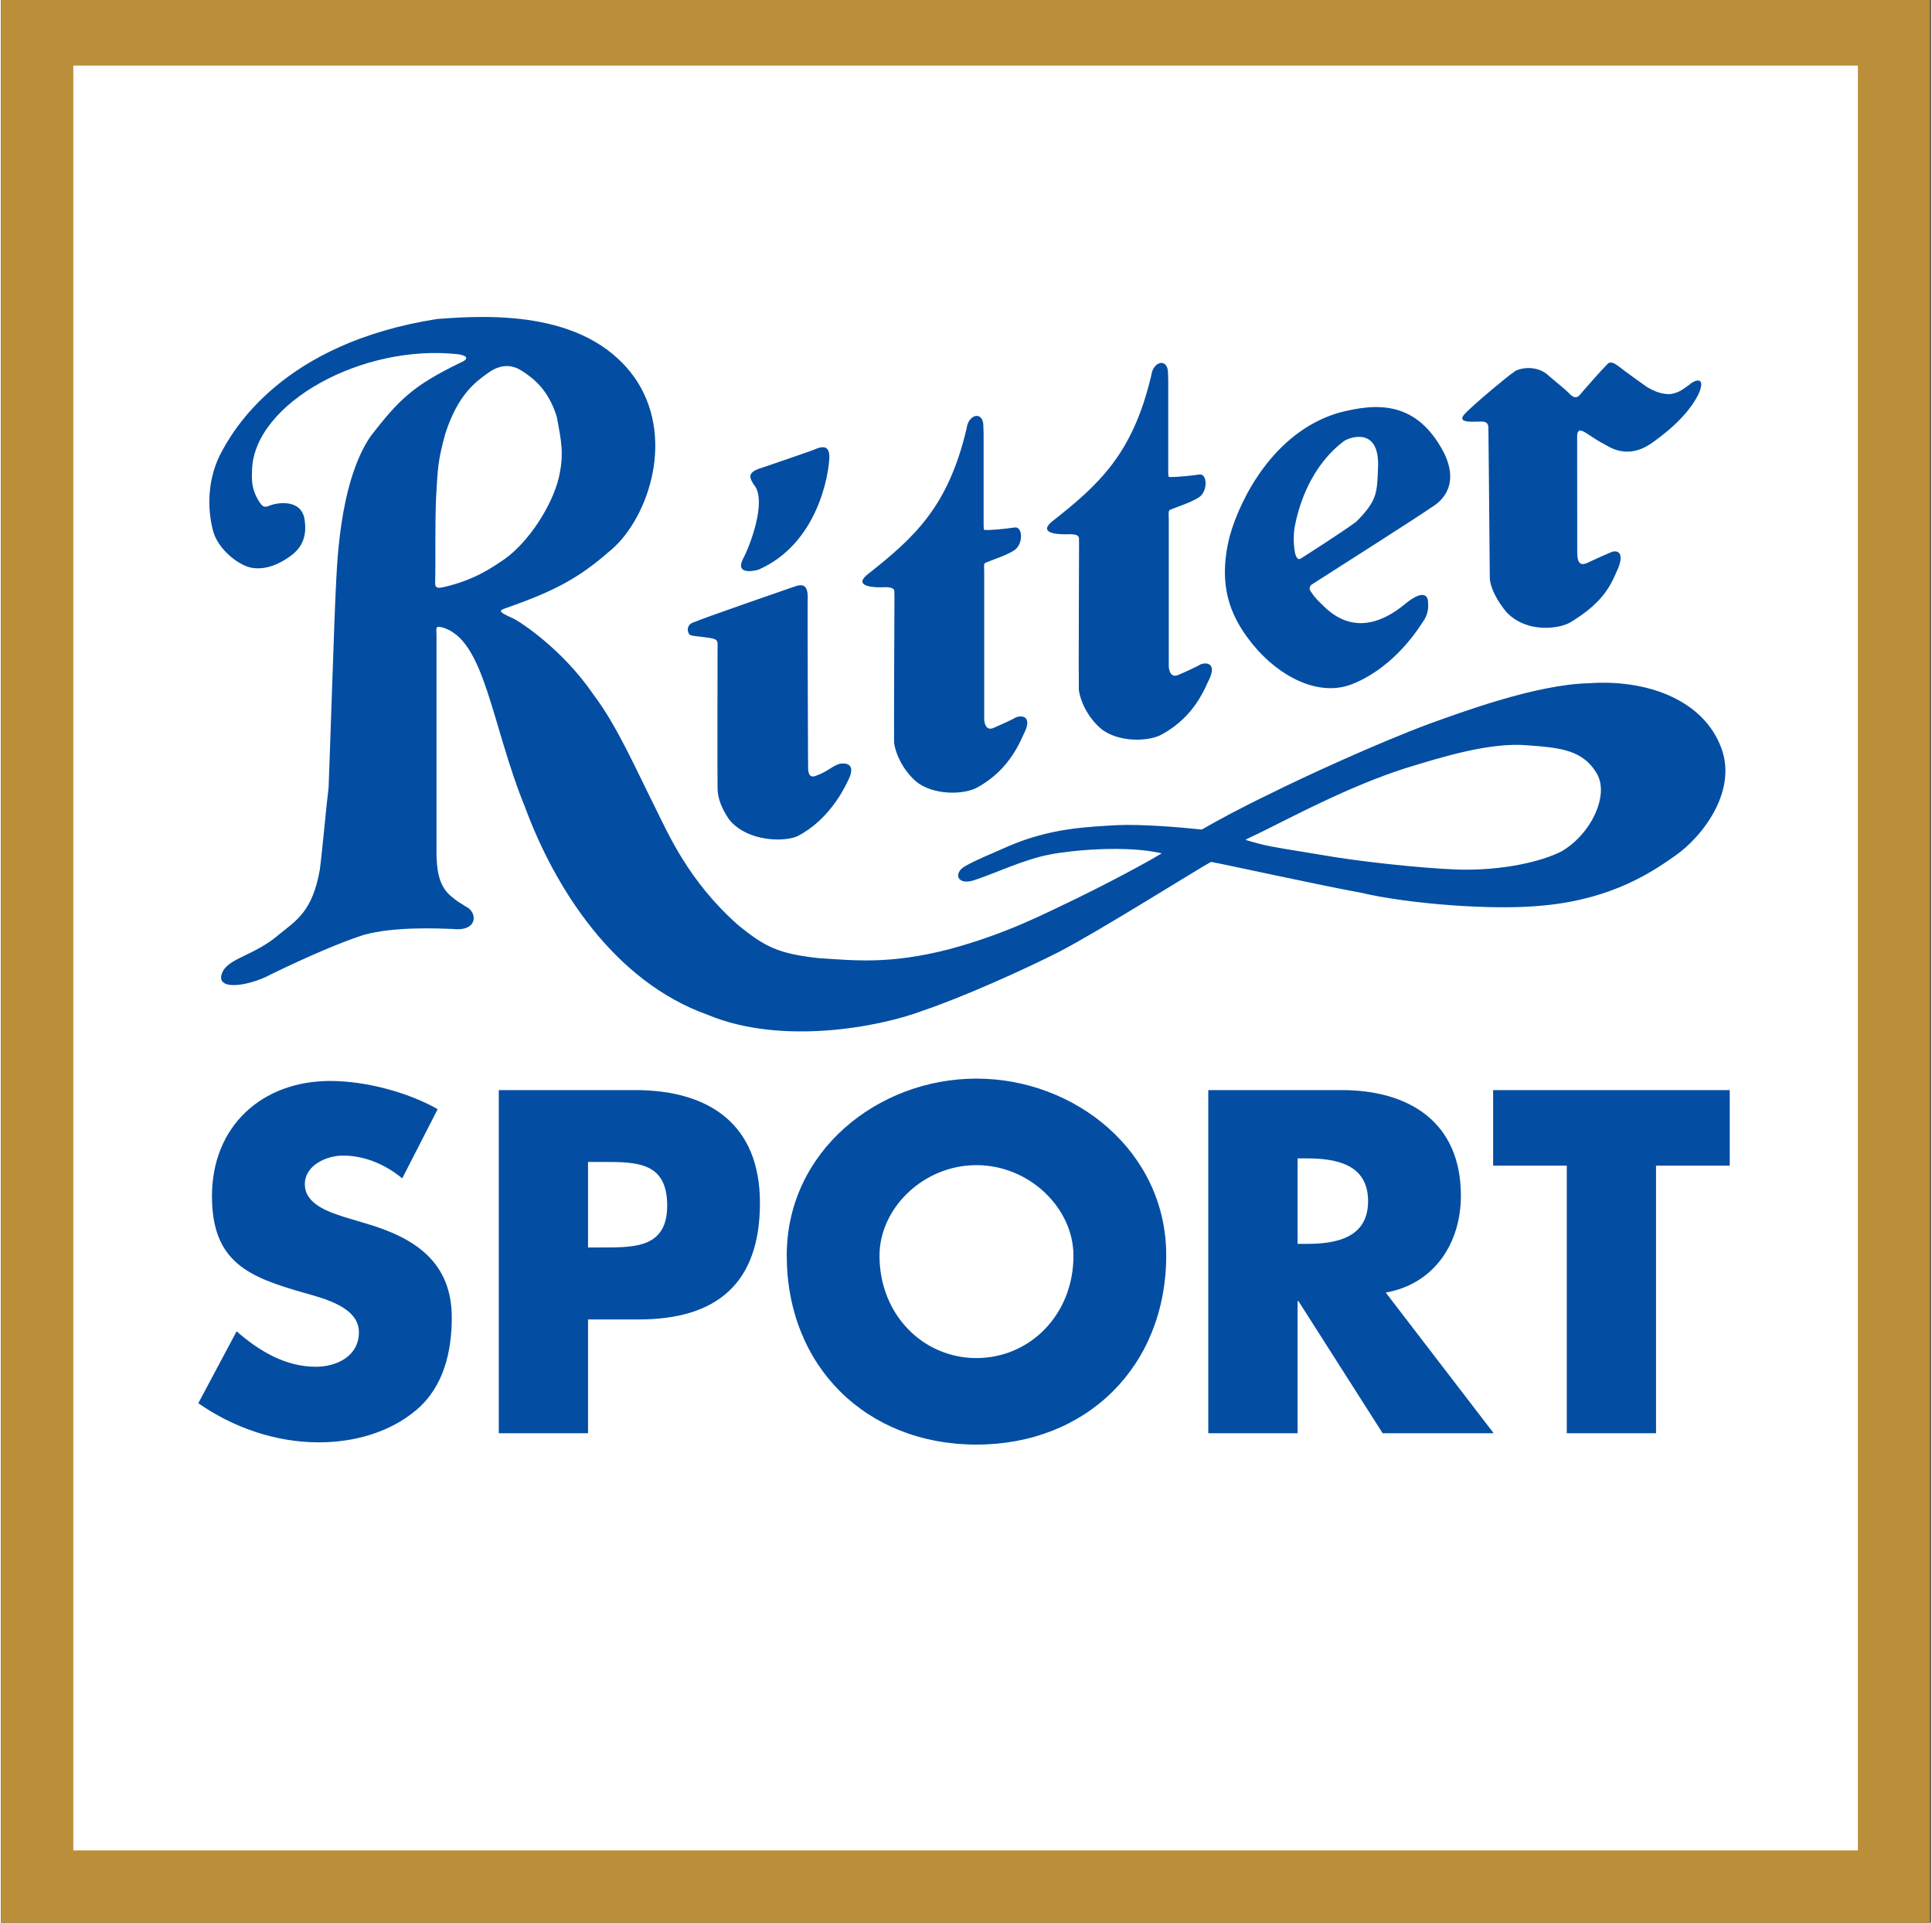
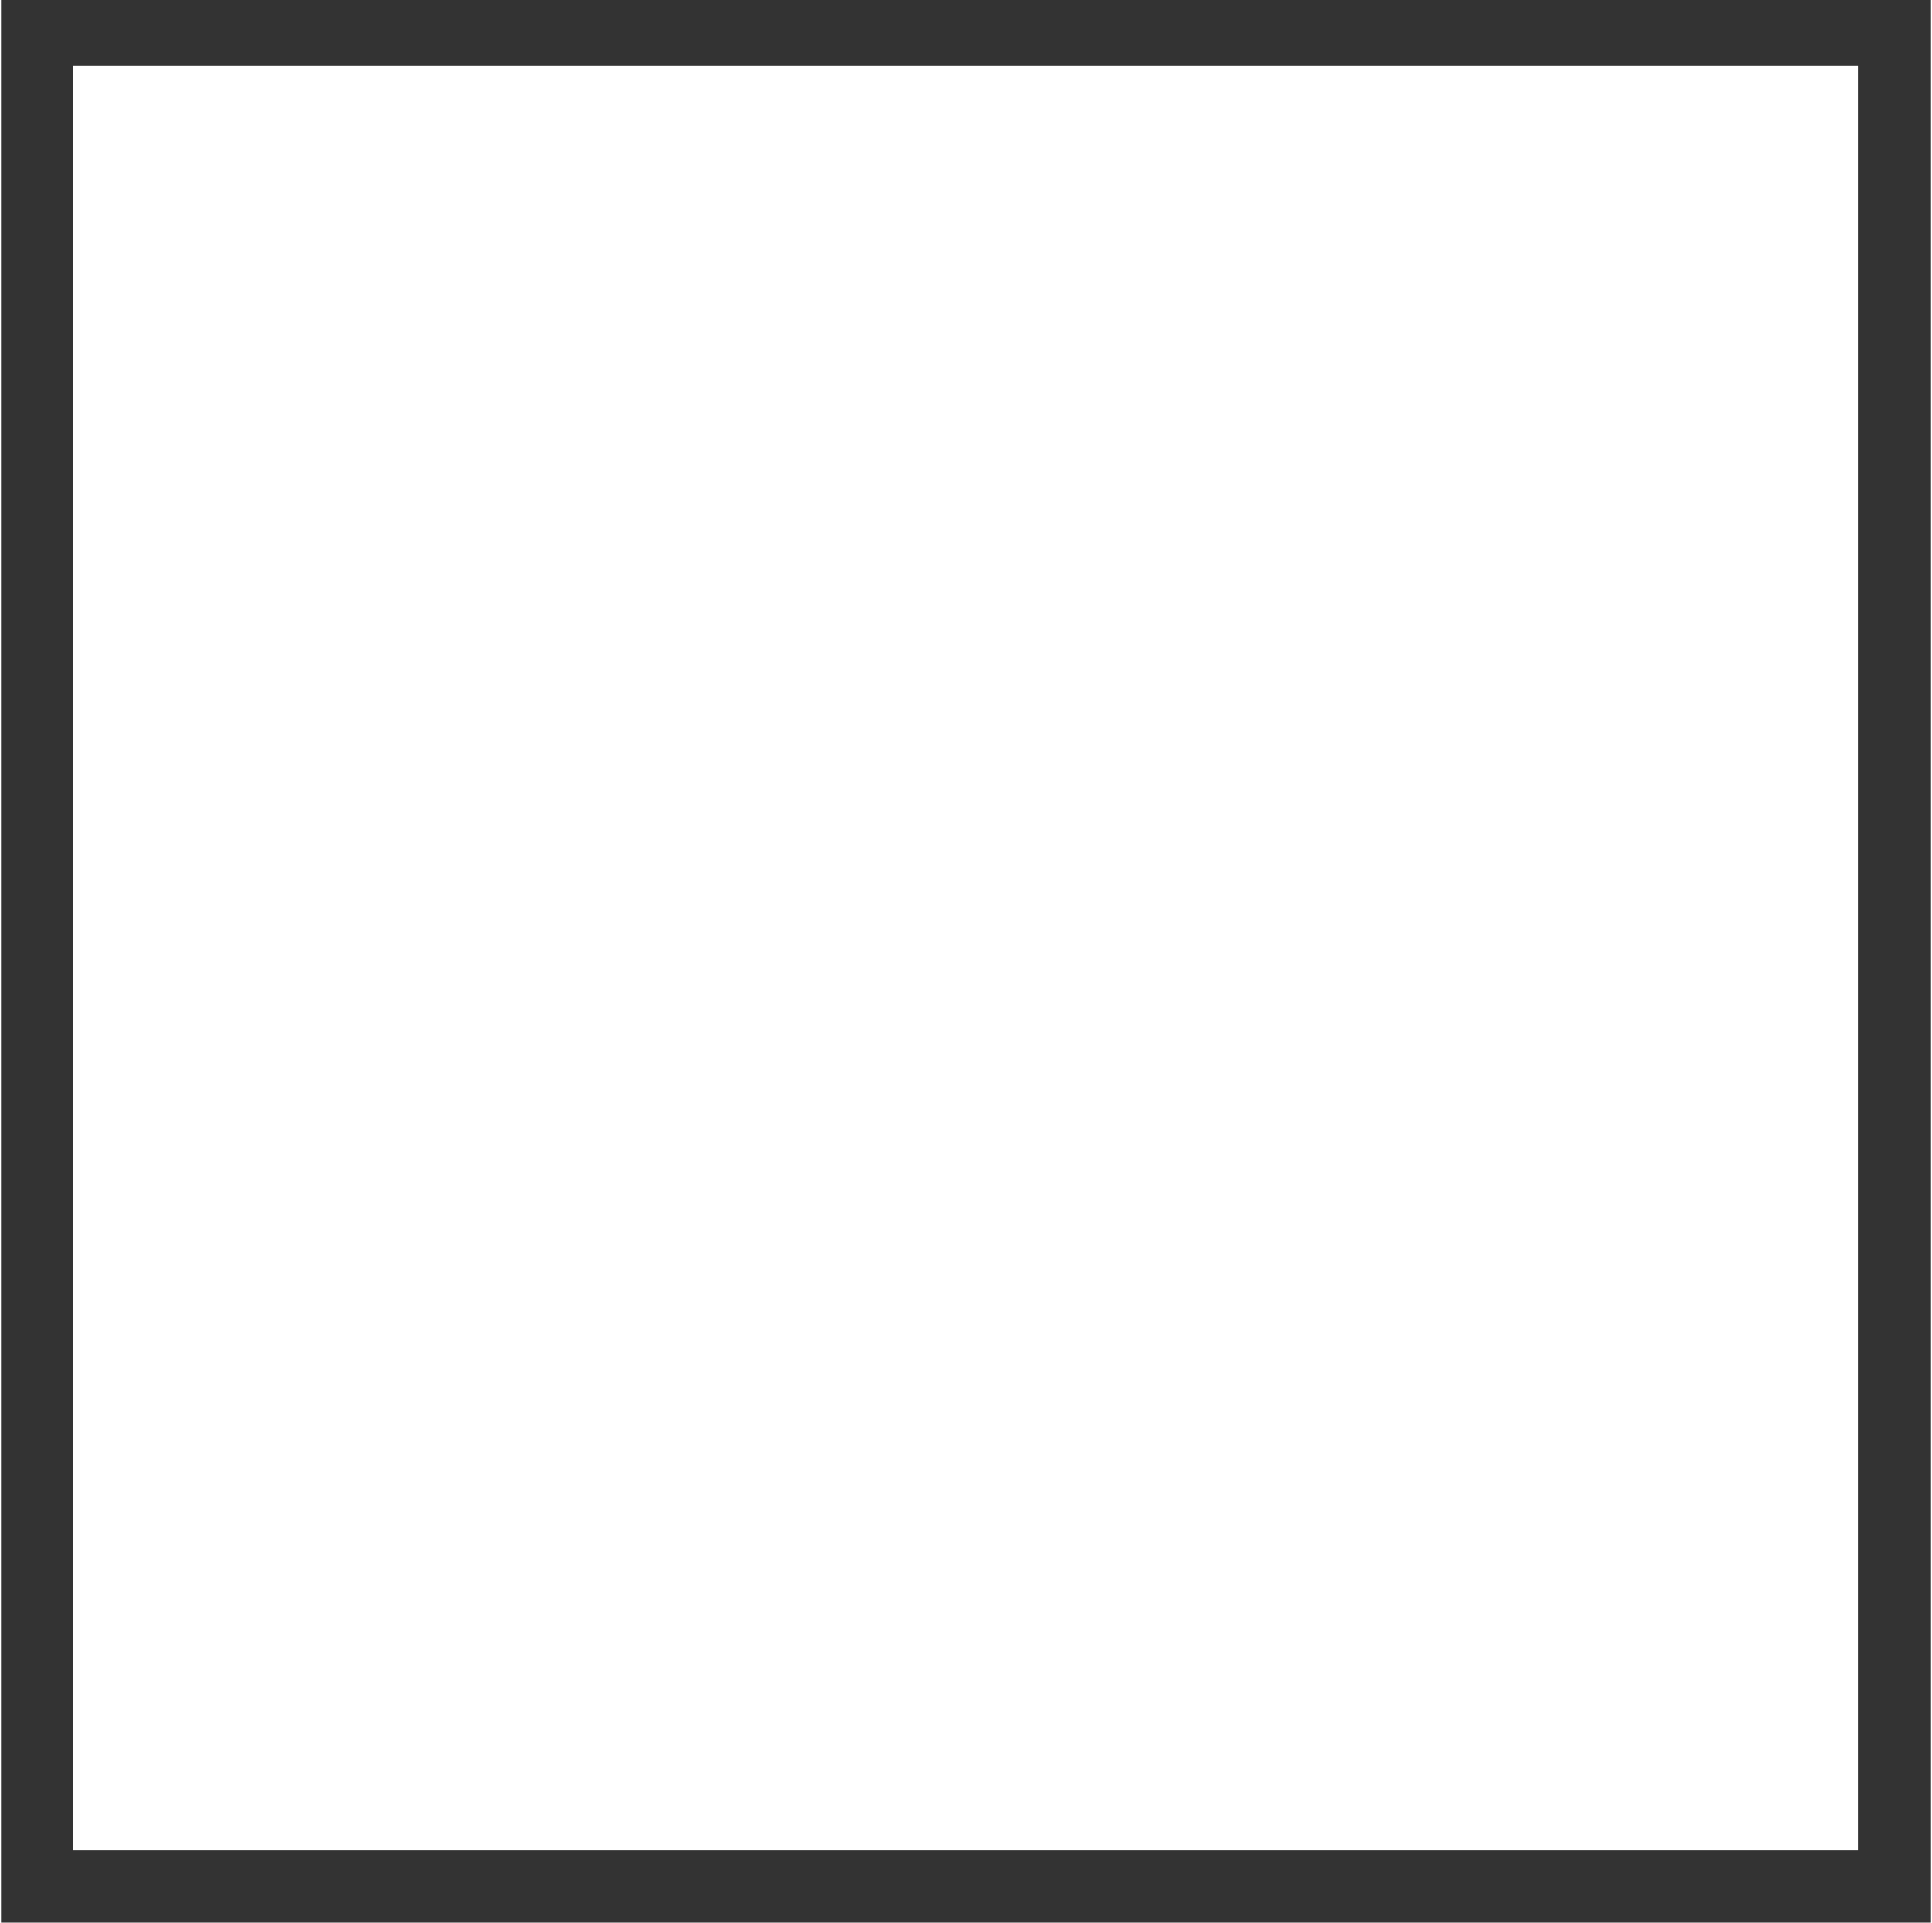
<svg xmlns="http://www.w3.org/2000/svg" xmlns:ns1="http://www.inkscape.org/namespaces/inkscape" xmlns:ns2="http://sodipodi.sourceforge.net/DTD/sodipodi-0.dtd" width="200" height="199" id="svg10794" version="1.1" ns1:version="0.48.4 r9939" ns2:docname="Neues Dokument 3" viewBox="0 0 502 500">
  <rect x="0" y="0" width="502" height="500" fill="#333333" stroke="none" />
  <defs id="defs10796" />
  <ns2:namedview id="base" pagecolor="#ffffff" bordercolor="#666666" borderopacity="1.0" ns1:pageopacity="0.0" ns1:pageshadow="2" ns1:zoom="0.35" ns1:cx="-55.98205" ns1:cy="-74.632233" ns1:document-units="px" ns1:current-layer="layer1" showgrid="false" fit-margin-top="0" fit-margin-left="0" fit-margin-right="0" fit-margin-bottom="0" ns1:window-width="1680" ns1:window-height="990" ns1:window-x="-4" ns1:window-y="-4" ns1:window-maximized="1" />
  <g ns1:label="Ebene 1" ns1:groupmode="layer" id="layer1" transform="translate(-405.982,42.27)">
-     <path ns1:connector-curvature="0" d="m 405.982,457.73 501.749,0 0,-500 -501.749,0 0,500 z" style="fill:#bb8e39;fill-opacity:1;fill-rule:nonzero;stroke:none" id="path2954" />
    <path ns1:connector-curvature="0" d="m 424.793,438.961 464.17,0 0,-464.184 -464.17,0 0,464.184 z" style="fill:#ffffff;fill-opacity:1;fill-rule:nonzero;stroke:none" id="path2956" />
-     <path ns1:connector-curvature="0" d="m 525.273,52.144 c 2.652,-1.096 1.985,-1.916 -0.292,-2.277 -25.113,-2.804 -52.836,12.688 -53.683,29.722 0.011,1.916 -0.596,4.914 1.971,8.801 0.639,0.777 0.888,1.555 2.596,0.833 1.166,-0.555 7.871,-2.138 9.037,3.304 0.707,4.29 -0.292,7.441 -3.734,9.884 -2.707,1.985 -6.303,3.582 -9.87,2.999 -3.012,-0.43 -8.44,-4.29 -10.023,-9.162 -1.291,-4.442 -2.138,-12.328 1.583,-20.046 3.429,-6.733 16.312,-29.208 56.543,-35.511 14.424,-1.152 40.092,-2.138 52.114,16.326 10.009,15.895 2.152,36.649 -7.441,44.229 -7.732,6.747 -14.035,10.19 -26.779,14.632 -1.569,0.598 -2.457,0.777 1.902,2.679 2.027,0.986 12.924,8.135 20.865,19.782 6.011,7.871 11.023,19.324 16.048,29.347 3.415,6.872 8.718,19.185 21.462,30.499 7.163,5.886 10.745,7.594 21.198,8.732 9.024,0.541 18.214,1.735 34.123,-2.402 15.284,-4.192 24.544,-9.204 32.721,-13.063 9.273,-4.526 18.061,-9.26 22.281,-11.8 -9.246,-2.166 -23.517,-0.805 -29.111,0.305 -6.525,1.222 -13.674,4.664 -19.491,6.622 -4.637,1.596 -5.678,-1.791 -2.596,-3.554 3.248,-1.846 5.872,-2.79 11.3,-5.22 10.787,-4.651 20.116,-5.025 28.32,-5.484 6.164,-0.305 16.506,0.555 22.003,1.138 4.331,-2.485 10.231,-5.692 17.853,-9.343 8.316,-4.179 27.959,-13.202 41.397,-18.186 8.01,-2.86 27.667,-10.245 41.564,-10.523 14.327,-1 28.806,3.901 33.887,15.812 5.289,11.883 -4.72,24.336 -11.606,29.07 -5.872,4.151 -16.187,11.161 -33.928,12.897 -13.327,1.43 -35.789,-0.444 -47.825,-3.304 -10.315,-1.86 -34.345,-7.149 -38.94,-8.01 -2.999,1.569 -28.917,17.894 -39.384,23.322 -9.287,4.734 -25.571,12.036 -35.886,15.479 -10.912,4.109 -36.427,9.01 -55.613,0.986 -24.613,-8.732 -39.939,-33.345 -47.533,-53.975 -8.857,-21.629 -10.384,-43.757 -21.615,-46.811 -1.666,-0.347 -1.513,-0.044 -1.43,1.846 l 0,57.57 c 0.139,2.443 0.139,7.455 3.707,10.453 2.166,1.86 2.443,1.721 3.873,2.721 3.137,1.43 3.304,6.58 -3.29,5.858 -3.72,-0.125 -15.312,-0.707 -23.35,1.583 -5.72,1.874 -13.591,5.164 -23.905,10.176 -6.011,3.276 -14.993,4.456 -12.702,-0.555 1.749,-3.734 8.524,-4.345 14.868,-9.898 4.442,-3.582 8.579,-6.011 10.453,-16.756 0.709,-5.442 1.708,-16.895 2.277,-21.337 0.153,-3.165 1.569,-46.534 1.874,-51.545 0.278,-4.304 0.555,-27.626 9.162,-39.953 7.441,-9.579 11.023,-13.008 23.045,-18.894 m 221.881,57.445 c 5.456,-3.484 28.639,-18.241 30.749,-19.824 3.373,-1.93 7.344,-6.344 3.332,-14.41 -6.997,-13.23 -17.061,-13.022 -27.473,-10.231 -16.812,5.039 -25.419,22.323 -28.112,31.777 -3.818,14.507 1.347,22.781 6.053,28.584 6.622,8.038 16.825,13.605 25.641,10.19 11.717,-4.623 18.075,-15.701 18.797,-16.728 0.416,-0.569 1.236,-2.291 1.027,-4.373 0.033,-2.638 -1.971,-3.165 -6.219,0.43 -12.633,10.217 -20.06,1.152 -21.948,-0.639 -0.472,-0.43 -1.36,-1.319 -2.388,-2.874 -0.361,-0.5 -0.458,-1.36 0.541,-1.902 m 69.384,-49.046 c 0.777,-0.972 6.428,-7.344 6.802,-7.621 0.666,-0.611 0.972,-1.777 3.484,0.139 1.18,0.972 6.747,4.97 7.302,5.331 0.777,0.374 2.999,1.957 6.108,1.819 2.291,-0.374 3.124,-1.208 4.817,-2.374 1.18,-1.166 4.54,-2.61 2.554,2.18 -1.638,3.484 -5.261,8.066 -12.466,13.077 -1.944,1.333 -6.275,3.665 -11.467,0.528 -2.749,-1.458 -4.068,-2.416 -4.817,-2.915 -1.166,-0.707 -2.915,-2.082 -2.915,0.528 l 0.022,29.472 c 0.078,1.083 -0.374,4.887 2.707,3.373 2.36,-1.096 4.359,-2.013 6.08,-2.735 1.263,-0.555 3.609,-0.361 1.902,4.081 -1.638,3.443 -2.985,8.51 -12.605,14.229 -2.707,1.541 -11.134,2.901 -16.492,-2.735 -2.18,-2.61 -4.248,-6.15 -4.331,-8.968 0,-2.624 -0.361,-38.69 -0.361,-38.69 0,-0.555 0.067,-1.888 -1.638,-1.888 -1.624,-0.111 -7.247,0.722 -4.345,-2.18 2.638,-2.721 11.592,-10.148 12.494,-10.606 0.82,-1 5.969,-2.36 9.343,1 2.721,2.346 3.179,2.54 5.15,4.442 1.096,1.18 1.916,1.291 2.665,0.514 M 709.526,54.768 c 0,-4.04 -3.887,-3.179 -4.359,0.611 -4.803,20.324 -13.41,28.264 -26.057,38.176 -3.415,3.096 2.388,3.248 5.109,3.096 2.79,0.1 2.027,1.166 2.166,2.166 0,0.861 -0.139,36.177 -0.056,38.343 0.374,2.86 2.235,6.969 5.581,9.926 4.526,3.859 12.869,3.582 16.201,1.527 8.607,-4.72 11.175,-12.383 12.355,-14.715 1.624,-3.956 -1.319,-3.873 -2.416,-3.415 -0.916,0.555 -3.568,1.791 -5.733,2.721 -2.041,0.931 -2.499,-0.93 -2.596,-2.166 l 0,-38.482 c -0.056,-1.638 -0.111,-2.11 0.472,-2.304 2.582,-1.027 4.831,-1.694 7.108,-3.012 2.693,-1.458 2.527,-6.455 0.361,-6.108 -2.18,0.32 -5.997,0.707 -7.538,0.639 -0.694,0.167 -0.458,-0.625 -0.541,-1.222 l 0,-22.975 c 0,-0.624 0,-1.152 -0.056,-2.804 m -47.963,16.576 0,22.961 c 0.089,0.611 -0.167,1.388 0.542,1.249 1.541,0.078 5.359,-0.333 7.538,-0.652 2.18,-0.347 2.346,4.664 -0.389,6.108 -2.249,1.319 -4.54,1.985 -7.094,3.026 -0.57,0.194 -0.513,0.652 -0.444,2.277 l 0,38.496 c 0.078,1.222 0.541,3.096 2.568,2.166 2.18,-0.944 4.817,-2.166 5.747,-2.721 1.096,-0.458 4.026,-0.541 2.416,3.415 -1.18,2.332 -3.748,9.981 -12.355,14.743 -3.332,2.027 -11.703,2.304 -16.215,-1.555 -3.332,-2.957 -5.206,-7.066 -5.608,-9.926 -0.056,-2.166 0.1,-37.482 0.1,-38.329 -0.152,-1.014 0.611,-2.082 -2.193,-2.18 -2.707,0.167 -8.51,0 -5.081,-3.096 12.633,-9.912 21.24,-17.839 26.043,-38.176 0.459,-3.79 4.359,-4.651 4.359,-0.611 0.067,1.624 0.067,2.18 0.067,2.804 m -75.062,48.102 c -2.763,0.666 -1.832,3.248 -1.249,3.429 1.333,0.402 2.513,0.333 4.928,0.735 2.18,0.333 2.263,0.694 2.18,2.527 0,0 -0.078,35.081 0,36.497 0,2.749 1.096,5.372 2.957,8.135 4.678,5.942 14.632,6.011 17.978,4.345 7.191,-3.776 11.245,-10.634 12.98,-14.327 2.346,-4.595 -0.736,-4.678 -2.068,-4.442 -1.777,0.43 -3.36,2.096 -5.956,3.012 -2.999,1.43 -2.193,-2.582 -2.36,-3.915 0,-1.527 -0.167,-42.466 -0.078,-42.466 0,-4.387 -2.679,-2.929 -4.442,-2.36 0,0 -22.934,7.913 -24.863,8.829 m 30.638,-44.646 c 1.36,-0.57 4.373,-2.096 4.29,1.846 -0.078,3.929 -2.763,22.351 -18.408,29.222 -1.68,0.5 -5.969,1.166 -4.109,-2.679 1.916,-3.512 6.358,-15.326 2.929,-19.352 -1.014,-1.583 -1.93,-3.012 1.18,-4.179 2.152,-0.666 14.118,-4.859 14.118,-4.859 m 112.516,101.341 c 0,0 2.388,0.735 4.373,1.208 2.068,0.555 7.982,1.499 15.909,2.79 8.94,1.583 24.96,3.346 34.761,3.72 11.647,0.374 21.99,-2.055 27.195,-4.734 7.899,-4.664 12.203,-14.535 9.315,-19.935 -3.637,-6.539 -9.773,-6.997 -18.186,-7.635 -9.579,-0.847 -21.781,2.888 -31.749,5.956 -14.243,4.567 -28.223,12.022 -37.066,16.395 -2.402,1.208 -3.387,1.569 -4.553,2.235 M 518.943,107.326 c -0.022,2.79 -0.472,3.72 2.318,3.054 8.01,-1.832 12.855,-5.289 15.854,-7.358 6.192,-4.47 12.133,-13.688 13.91,-20.893 1.541,-6.525 0.611,-9.898 -0.444,-15.868 -2.235,-7.469 -6.539,-10.315 -8.44,-11.647 -1.624,-1.111 -4.97,-3.29 -9.676,0.25 -3.276,2.36 -7.621,5.608 -10.87,15.493 -2.096,7.51 -1.999,9.426 -2.457,17.02 -0.278,5.997 -0.124,17.756 -0.194,19.949 M 742.559,94.318 c 3.137,-15.326 11.828,-21.115 12.813,-21.934 1.347,-0.874 8.982,-3.734 8.801,6.428 -0.292,6.9 -0.011,8.899 -5.65,14.563 -3.818,2.874 -14.507,9.634 -14.507,9.634 -0.625,0.374 -1.027,-0.124 -1.402,-1.208 -0.458,-2.318 -0.555,-4.942 -0.056,-7.483 M 510.349,264.182 c -4.276,-3.554 -9.718,-5.928 -15.409,-5.928 -4.248,0 -9.926,2.485 -9.926,7.455 0,5.206 6.261,7.219 10.273,8.524 l 5.942,1.777 c 12.411,3.679 22.003,9.94 22.003,24.363 0,8.899 -2.11,18.019 -9.218,24.044 -6.983,5.914 -16.34,8.413 -25.335,8.413 -11.259,0 -22.253,-3.818 -31.374,-10.176 l 9.968,-18.7 c 5.775,5.067 12.647,9.218 20.574,9.218 5.442,0 11.231,-2.721 11.231,-8.996 0,-6.511 -9.107,-8.76 -14.063,-10.176 -14.563,-4.137 -24.155,-7.941 -24.155,-25.21 0,-18.116 12.924,-29.944 30.777,-29.944 8.996,0 19.991,2.832 27.931,7.33 l -9.218,18.005 z m 25.113,-22.961 35.497,0 c 19.185,0 32.429,8.871 32.429,29.333 0,21.073 -11.342,30.319 -31.582,30.319 l -13.133,0 0,29.583 -23.211,0 0,-89.236 z m 23.211,40.925 3.901,0 c 8.385,0 16.687,0 16.687,-10.87 0,-11.245 -7.691,-11.37 -16.687,-11.37 l -3.901,0 0,22.239 z m 150.387,2.041 c 0,28.875 -20.712,49.227 -49.366,49.227 -28.653,0 -49.338,-20.352 -49.338,-49.227 0,-26.987 23.655,-45.951 49.338,-45.951 25.696,0 49.366,18.963 49.366,45.951 m -74.576,0.1 c 0,15.382 11.37,26.626 25.21,26.626 13.868,0 25.238,-11.245 25.238,-26.626 0,-12.3 -11.37,-23.544 -25.238,-23.544 -13.841,0 -25.21,11.245 -25.21,23.544 m 159.744,46.173 -28.875,0 -21.892,-34.345 -0.237,0 0,34.345 -23.225,0 0,-89.236 34.706,0 c 17.631,0 30.999,8.399 30.999,27.459 0,12.3 -6.872,22.948 -19.546,25.196 l 28.07,36.58 z m -51.004,-49.241 2.249,0 c 7.566,5.5e-4 16.09,-1.415 16.09,-11.119 0,-9.732 -8.524,-11.12 -16.09,-11.12 l -2.249,0 0,22.239 z m 93.234,49.241 -23.211,0 0,-69.592 -19.158,0 0,-19.643 61.54,0 0,19.643 -19.172,0 0,69.592" style="fill:#034ea2;fill-opacity:1;fill-rule:nonzero;stroke:none" id="path2960" />
  </g>
</svg>